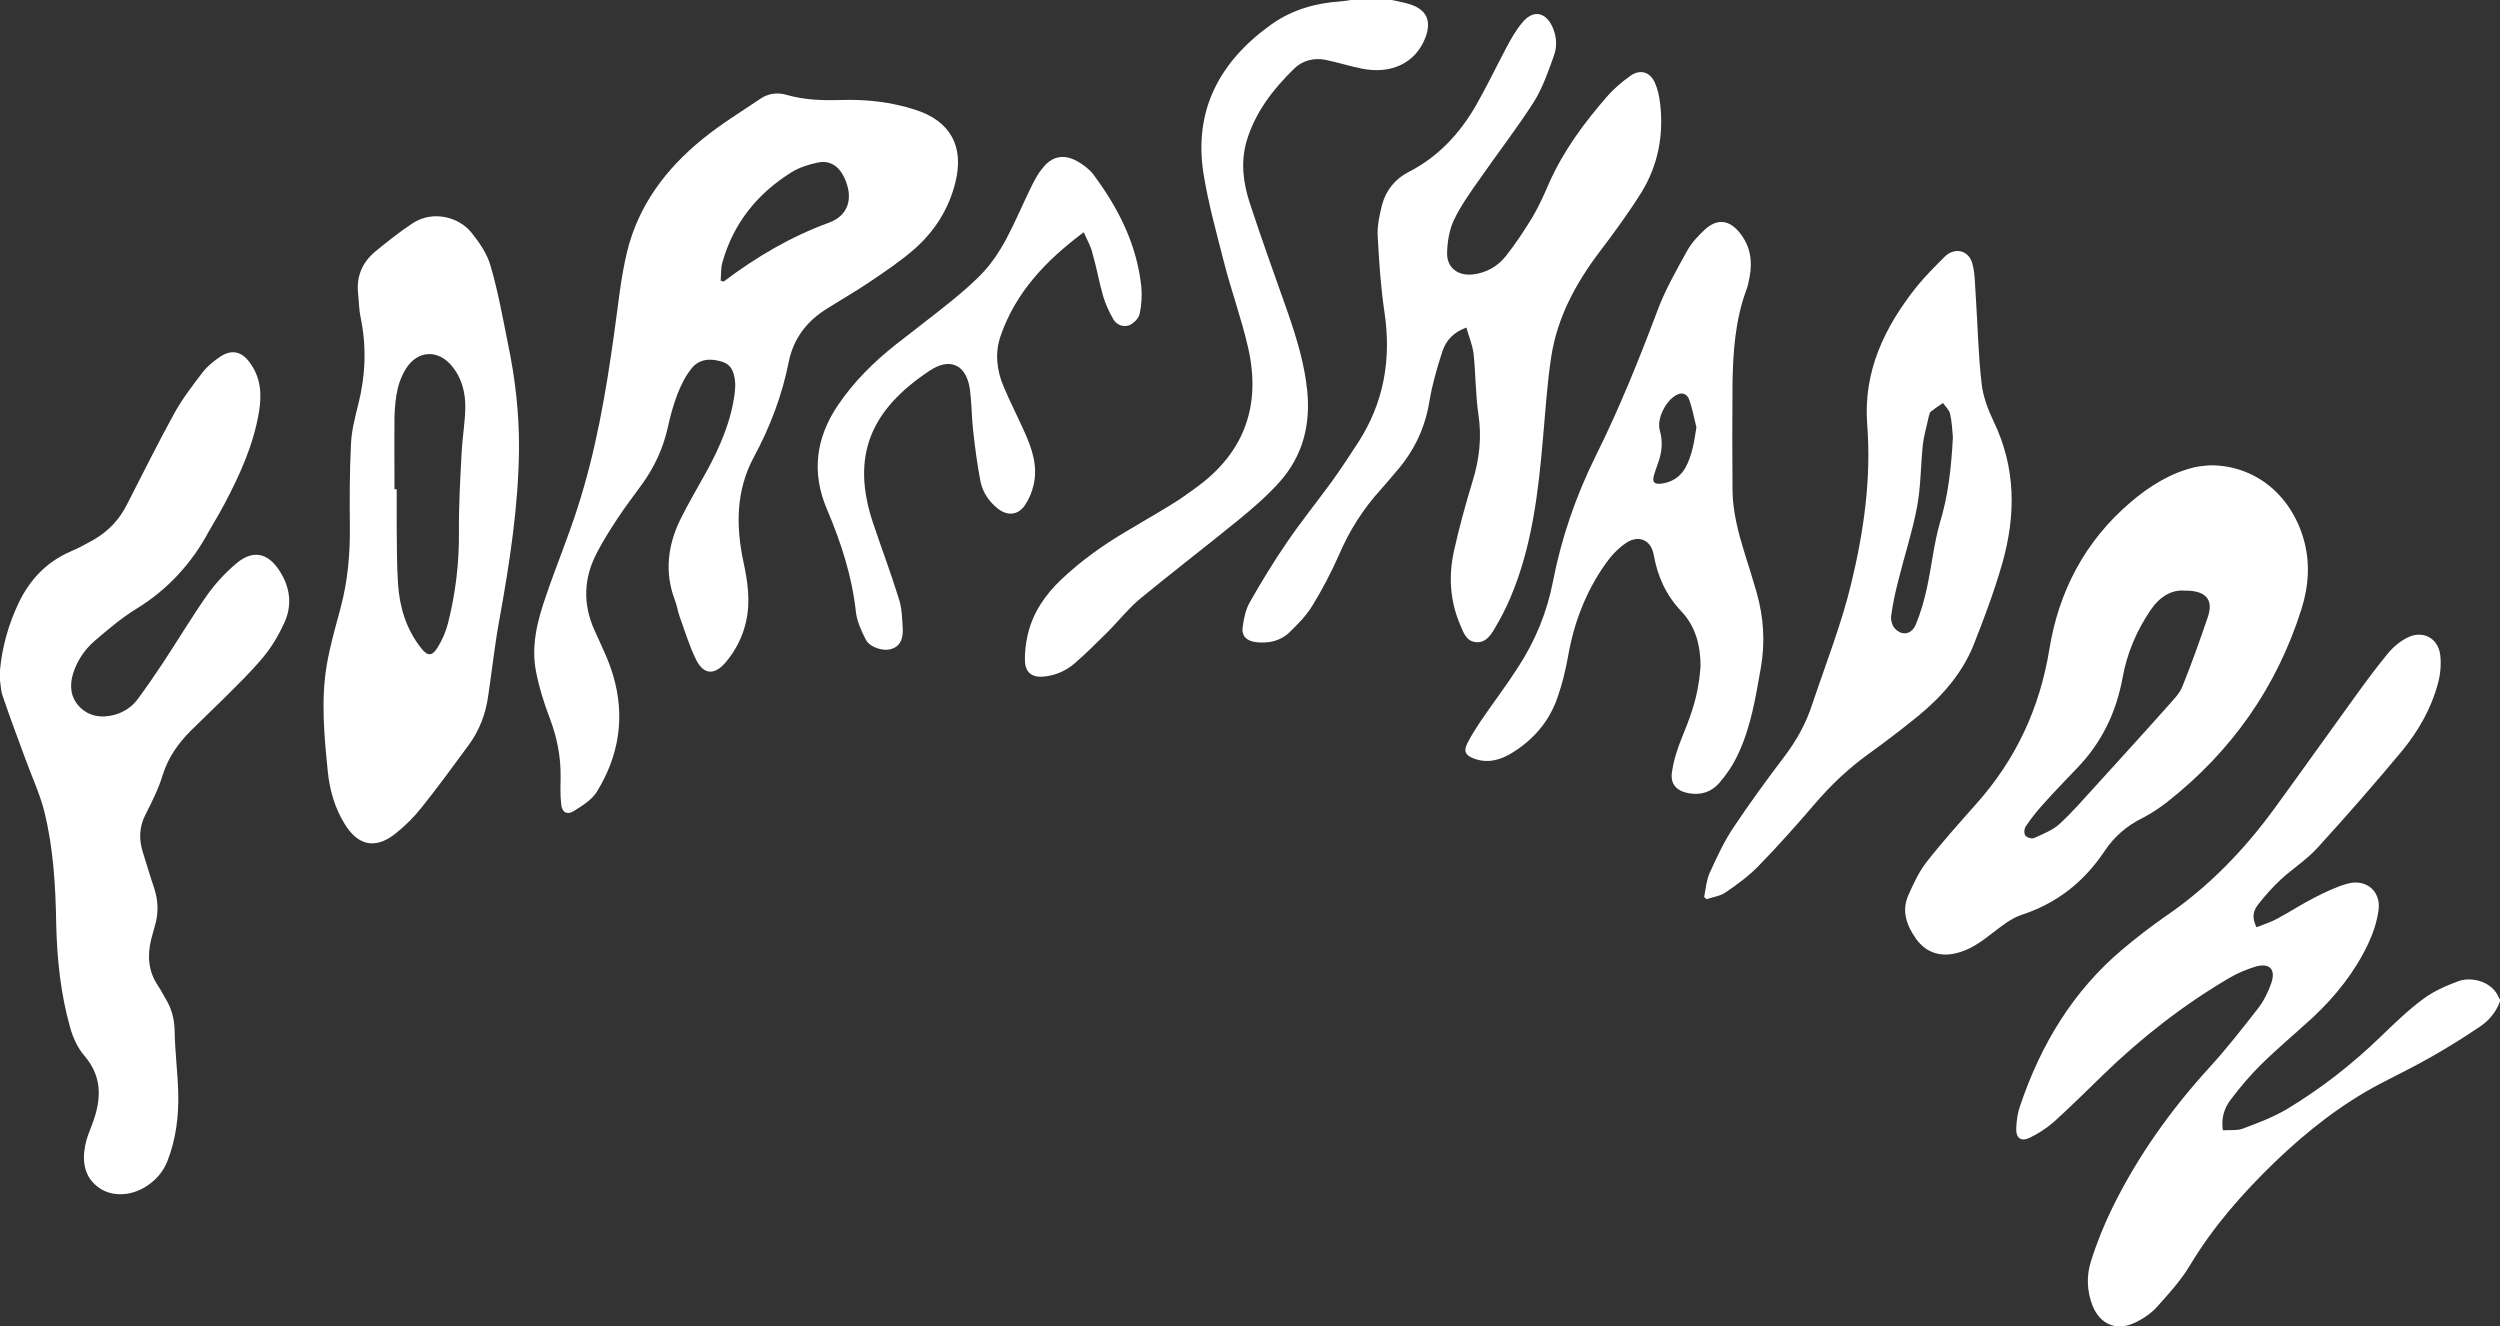
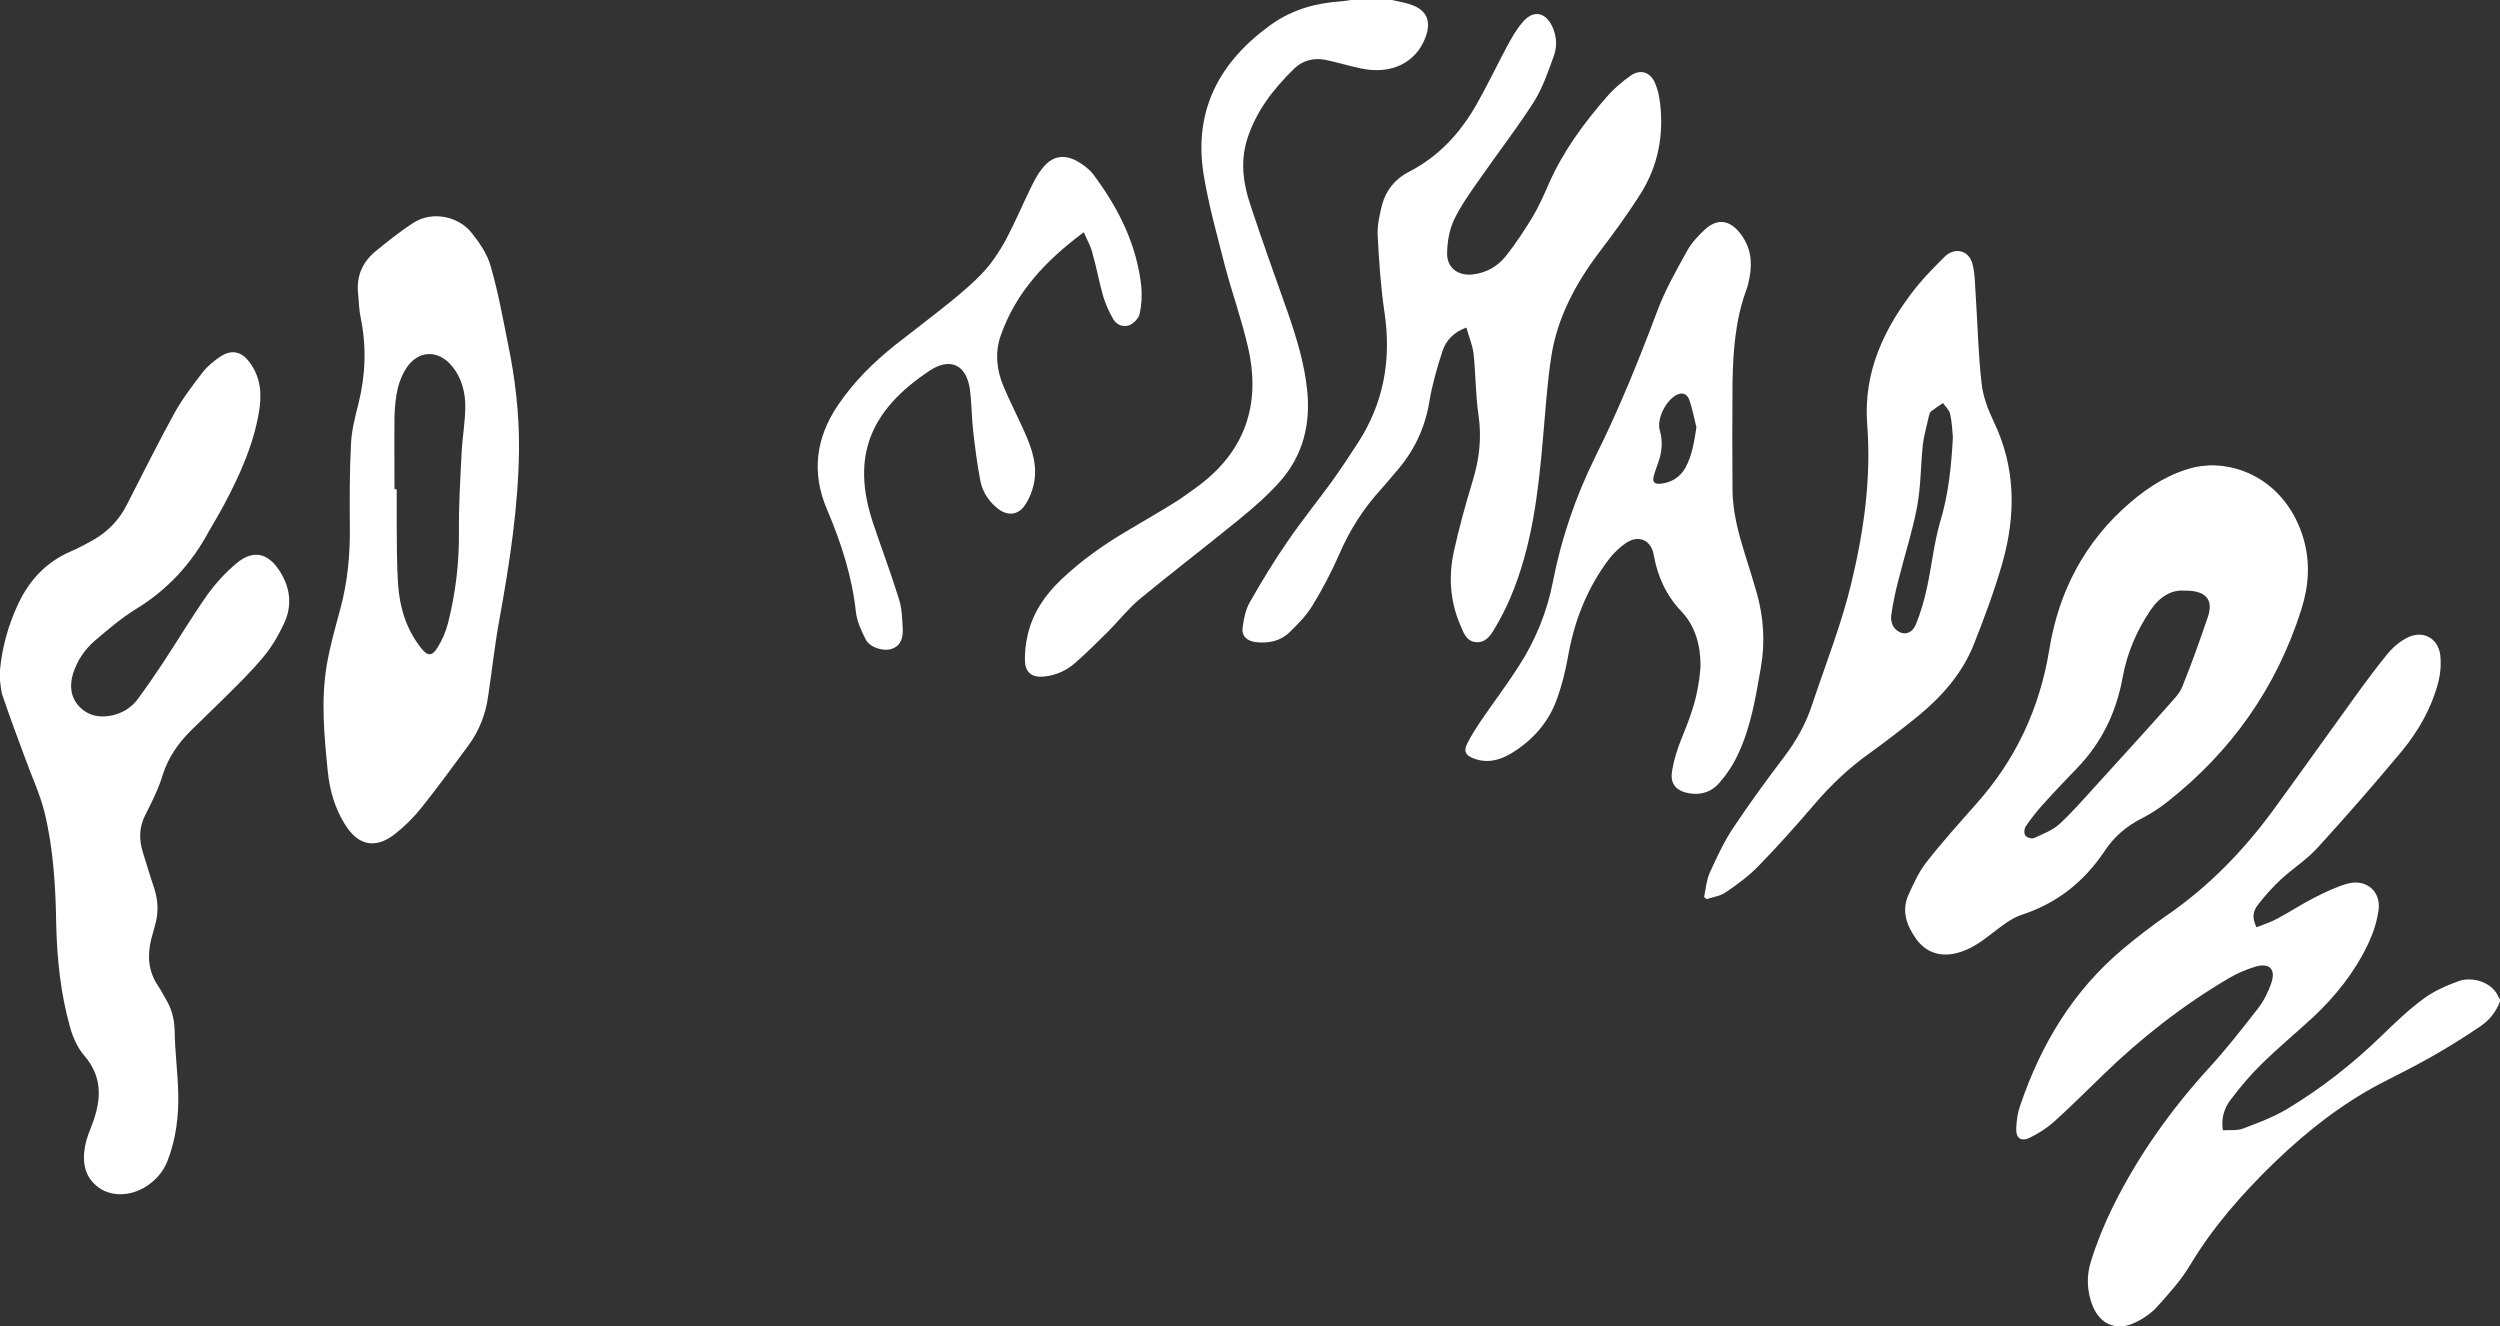
<svg xmlns="http://www.w3.org/2000/svg" version="1.1" id="Calque_1" x="0px" y="0px" viewBox="0 0 907.5 481.5" style="enable-background:new 0 0 907.5 481.5;" xml:space="preserve">
  <rect x="0" y="0" width="907.5" height="481.5" fill="#333333" stroke="none" />
  <style type="text/css">
	.st0{fill:#FFFFFF;}
</style>
  <path class="st0" d="M0,243.2c0.8-8.5,3.1-16.6,6.8-24.4c4.1-8.5,10.1-14.8,18.8-18.6c3-1.3,5.8-2.8,8.6-4.4  c5.2-3,9.2-7.3,11.9-12.7c5.7-11.1,11.3-22.4,17.3-33.3c2.9-5.2,6.6-10,10.2-14.7c1.8-2.3,4.2-4.2,6.6-5.8c4-2.5,7.5-1.7,10.3,2.1  c4.2,5.5,4.6,11.7,3.5,18.2c-2,11.9-6.9,22.7-12.5,33.3c-1.8,3.4-3.8,6.7-5.7,10C69.6,204.5,60.9,214,49.5,221  c-5.4,3.3-10.3,7.5-15.1,11.6c-3.7,3.2-6.4,7.2-7.9,12c-1.3,4.4-0.9,8.6,2.4,12c3.4,3.4,7.6,4.1,12.2,3c3.6-0.9,6.6-2.8,8.8-5.7  c3.2-4.3,6.2-8.7,9.2-13.2c5.4-8.2,10.5-16.7,16.1-24.7c3-4.2,6.6-8.1,10.5-11.4c6.1-5.2,11.6-4,15.9,2.8c3.8,6,4.5,12.4,1.6,18.7  c-2,4.4-4.6,8.8-7.7,12.5c-4.4,5.3-9.4,10.1-14.2,14.9c-4,4-8.1,7.8-12.1,11.8c-4.5,4.5-8.1,9.6-10.1,15.9c-1.5,5-3.9,9.8-6.3,14.5  c-2.3,4.5-2.4,8.9-1,13.5c1.4,4.4,2.7,8.9,4.2,13.3c1.5,4.7,1.6,9.3,0.1,14c-0.4,1.5-0.8,2.9-1.2,4.4c-1.5,6-1.1,11.7,2.5,17  c1,1.5,1.8,3.1,2.7,4.6c2.2,3.6,3.2,7.4,3.3,11.7c0.1,7.5,1.1,15,1.3,22.5c0.2,8.4-0.8,16.8-3.9,24.7c-1.5,3.9-4.2,7-7.8,9.3  c-5.5,3.5-12.3,3.8-17,0.5c-5.4-3.8-6.2-9.4-5.1-15.3c0.5-2.7,1.6-5.3,2.6-7.9c3.3-8.8,3.8-17-2.9-24.8c-2.4-2.8-4.1-6.5-5.1-10.1  c-3.5-12.3-4.8-24.9-5.1-37.6c-0.2-13.6-1-27.2-4.2-40.5c-1.7-6.9-4.8-13.4-7.2-20.1c-2.7-7.3-5.4-14.5-7.9-21.9  C0.3,251,0.3,248.9,0,247C0,245.8,0,244.5,0,243.2z" />
  <path class="st0" d="M907.5,363.5c-1.4,3.8-3.9,6.9-7.2,9.1c-5.9,4-12,7.8-18.2,11.3c-6,3.4-12.2,6.4-18.3,9.6  c-14,7.4-26.3,17.1-37.8,28.1c-11.8,11.4-22.6,23.6-31.1,37.8c-3.3,5.5-7.7,10.3-12,15.1c-2.2,2.4-5.2,4.4-8.3,5.8  c-6.4,2.9-12.2,0.4-14.9-6.1c-2.2-5.4-2.4-11.2-0.6-16.6c2.1-6.7,4.8-13.3,7.9-19.6c9.2-18.6,21.2-35.4,35.2-50.7  c6.2-6.8,11.9-14.1,17.5-21.3c2.1-2.7,3.7-6,4.8-9.2c1.7-5-0.7-7.4-5.8-5.9c-3.2,1-6.4,2.3-9.3,4c-16.7,9.8-32,21.7-45.9,35.2  c-6,5.8-11.9,11.7-18,17.2c-2.5,2.2-5.5,4.1-8.5,5.6c-3.3,1.7-5.3,0.3-5.1-3.4c0.1-2.7,0.5-5.6,1.4-8.1  c7.5-22.2,19.2-41.7,37.3-56.9c5-4.2,10.2-8.2,15.5-11.9c15.7-10.7,28.7-24.2,39.8-39.5c9.7-13.3,19.2-26.7,28.9-40.1  c3.9-5.4,7.8-10.7,12-15.8c1.9-2.3,4.5-4.5,7.2-5.8c5.5-2.7,11,0.2,11.8,6.3c0.4,3.4,0.1,7-0.8,10.3c-2.4,9.1-7.1,17.3-13,24.5  c-10,12-20.2,23.7-30.7,35.2c-3.9,4.3-8.9,7.5-13.2,11.4c-3.1,2.9-6,6.1-8.6,9.5c-2,2.7-1.8,5-0.4,8c2.5-1,5.1-1.8,7.5-3.1  c4.7-2.5,9.2-5.5,14-7.9c3.8-1.9,7.7-3.8,11.8-4.9c6.7-1.7,12,3,11,9.8c-0.6,4.2-2,8.4-3.8,12.2c-4.8,10.1-11.7,18.8-19.9,26.5  c-6.2,5.7-12.7,11.1-18.7,17c-4.1,4-7.8,8.4-11.2,12.9c-2.3,3-3.6,6.6-2.9,11.2c2.4-0.2,5.1,0.2,7.2-0.6c5.4-2,10.9-4.1,15.9-7  c12.5-7.5,24-16.5,34.5-26.7c4.9-4.7,9.8-9.5,15.3-13.5c3.8-2.8,8.4-4.8,12.8-6.4c4.6-1.6,12.1,0.1,14.5,6.1  C907.5,362.5,907.5,363,907.5,363.5z" />
  <path class="st0" d="M505.3,0c2,0.5,4,0.8,6,1.4c6.5,1.9,8.5,6,6.1,12.3c-3.5,9.1-12.3,13.4-23.1,11.2c-4.5-0.9-8.8-2.3-13.3-3.2  c-4.2-0.8-8.2,0.3-11.2,3.2c-7.7,7.5-14.2,15.9-17.3,26.4c-2.2,7.6-1.2,15.2,1.2,22.5c4.4,13.4,9.2,26.7,13.9,40  c3.1,9,5.9,18.2,6.9,27.8c1.3,12.4-1.5,23.6-9.7,33c-4.6,5.2-9.9,9.8-15.3,14.2c-11.8,9.6-23.9,18.9-35.6,28.5  c-4.2,3.5-7.6,7.8-11.4,11.7c-4.1,4-8.1,8.1-12.4,11.8c-3.1,2.7-7,4.4-11.2,4.8c-3.9,0.4-6.5-1.2-6.8-5.1c-0.2-3.2,0.2-6.6,0.9-9.8  c1.8-8.1,6.3-14.7,12.3-20.4c7.2-6.8,15.2-12.5,23.7-17.5c5.5-3.3,11.1-6.5,16.6-9.9c3-1.8,5.8-3.9,8.6-5.9  c17.7-12.8,23.7-30.1,18.8-51.1c-2.3-10-5.8-19.7-8.4-29.6c-2.8-11-5.9-22-7.7-33.1c-3.7-23.3,5.9-41,24.7-54.4  c7.5-5.3,16-7.7,25.1-8.3c1.2-0.1,2.5-0.3,3.7-0.5C495.3,0,500.3,0,505.3,0z" />
-   <path class="st0" d="M203.5,282c0.1-7.3-1.3-14.3-3.9-21.2c-2.1-5.5-3.9-11.2-5-16.9c-1.9-9.5,0.5-18.7,3.6-27.6  c3.6-10.6,7.9-20.9,11.3-31.5c6.8-20.9,10.5-42.5,13.5-64.2c1.4-9.7,2.3-19.6,4.6-29.1c4.1-16.9,14.1-30.2,27.4-41  c6.6-5.4,14-9.9,21.1-14.7c2.8-1.9,6.1-2.3,9.3-1.4c6.5,1.9,13.1,2.1,19.9,1.9c9.1-0.3,18.1,0.7,26.8,3.5c12.8,4,18,13.3,14.7,26.4  c-2.4,9.8-7.7,18-15.2,24.5c-5,4.3-10.5,8-16,11.7c-5,3.4-10.3,6.4-15.5,9.7c-7.3,4.5-12.1,10.9-13.8,19.3  c-2.4,12.2-6.8,23.7-12.7,34.6c-6.5,12.2-6.5,25-3.7,38.1c1.5,7.1,2.6,14.3,0.9,21.6c-1.2,5.4-3.7,10.3-7.2,14.5  c-4.1,5-8.2,4.9-11-0.9c-2.4-4.9-4-10.3-5.9-15.5c-0.7-2-1-4.2-1.8-6.2c-3.7-9.9-2.5-19.6,2-28.9c2.9-5.9,6.3-11.6,9.5-17.4  c4.9-9,9-18.3,10.3-28.6c0.1-1.1,0.2-2.1,0.2-3.2c-0.2-3.5-0.9-7-4.8-8.2c-4.1-1.3-8.3-1.1-11.1,2.5c-2.2,2.7-3.8,6-5.1,9.3  c-1.5,3.9-2.6,8-3.5,12.1c-1.7,7.6-4.9,14.5-9.5,20.8c-2.9,4-5.9,7.9-8.6,12c-2.7,4.1-5.4,8.3-7.6,12.6c-4.9,9.3-5.2,18.8-0.8,28.4  c2.4,5.4,5.1,10.7,6.7,16.3c4.4,14.9,2.1,29.1-6,42.2c-1.8,2.9-5.3,5-8.3,6.9c-2.5,1.6-4.4,0.4-4.6-2.6  C203.3,288.4,203.5,285.2,203.5,282z M261.6,101.9c0.4,0.1,0.8,0.2,1.1,0.3c11.8-8.9,24.3-16.3,38.3-21.4c7.2-2.7,8.9-9.2,5.4-16.5  c-1.9-4-5.2-6.2-9.5-5.3c-3.4,0.7-6.8,1.8-9.7,3.6c-12.3,7.7-20.9,18.4-24.9,32.4C261.6,97.2,261.8,99.6,261.6,101.9z" />
  <path class="st0" d="M532.3,118.9c-4.7,1.7-7.4,4.7-8.7,8.6c-1.9,5.9-3.7,12-4.7,18.1c-1.6,9.8-5.6,18.2-12.1,25.6  c-1.8,2.1-3.6,4.3-5.4,6.3c-6.5,7.1-11.5,15-15.3,23.8c-2.8,6.4-6.1,12.7-9.8,18.7c-2.2,3.6-5.3,6.7-8.4,9.7  c-3.3,3.1-7.6,3.9-12,3.4c-3.3-0.4-5.3-2.2-4.8-5.5c0.4-3.1,1.1-6.5,2.7-9.2c4.2-7.4,8.6-14.6,13.4-21.6c5.2-7.6,11-14.8,16.4-22.2  c3.2-4.5,6.3-9.2,9.3-13.8c9.4-14.5,12.2-30.2,9.7-47.2c-1.4-9.3-2-18.7-2.5-28c-0.2-3.8,0.7-7.7,1.6-11.3c1.4-5.2,4.7-9.3,9.5-11.8  c10.8-5.5,18.6-13.9,24.5-24.1c3.9-6.8,7.3-13.9,11-20.9c1.7-3.2,3.5-6.5,5.9-9.3c3.9-4.8,8.5-3.9,11,1.7c1.5,3.4,1.7,7.1,0.4,10.5  c-2,5.6-4,11.4-7.1,16.4c-6.1,9.6-13.2,18.7-19.7,28.1c-3.4,4.8-6.9,9.7-9.4,14.9c-1.7,3.6-2.4,7.9-2.5,11.9c-0.2,5.5,4,8.6,9.5,7.9  c4.8-0.6,8.8-2.9,11.7-6.5c3.6-4.5,6.8-9.4,9.8-14.3c2.3-3.9,4.2-8.1,6-12.3c5.2-11.7,12.7-21.9,21.1-31.5c2.5-2.9,5.5-5.4,8.6-7.6  c3.6-2.4,7.1-1.2,8.8,2.8c1,2.3,1.5,4.8,1.8,7.2c1.4,11.6-0.7,22.6-6.8,32.5c-4.7,7.5-9.9,14.6-15.3,21.7  c-8.6,11.4-15.2,23.7-17.4,37.9c-1.5,9.8-2.1,19.7-3,29.6c-1.7,19.8-4,39.4-11.8,57.8c-1.6,3.8-3.5,7.5-5.6,11  c-1.5,2.6-3.3,5.5-6.9,5.2c-3.6-0.3-4.6-3.6-5.8-6.4c-3.6-8.5-4.2-17.4-2.3-26.3c1.9-8.7,4.3-17.3,6.9-25.9  c2.4-7.8,3.3-15.6,2.1-23.8c-1.1-7.4-1-15-1.8-22.4C534.5,125.2,533.2,122.2,532.3,118.9z" />
  <path class="st0" d="M802.4,168.9c16.1,0,29,10.6,33.7,26.4c2.6,8.7,2,17.4-0.7,25.9c-9,28.4-25.4,51.6-48.8,70  c-2.7,2.1-5.7,4.1-8.8,5.7c-5.7,2.8-10.4,6.8-13.8,12c-7.5,11.2-17.3,19-30.2,23.2c-3.9,1.3-7.4,4.2-10.8,6.8  c-4.1,3.2-8.2,6.1-13.3,7.2c-5.9,1.3-10.9-0.6-14.3-5.5c-3.4-4.9-5.2-10.1-2.6-15.8c1.8-4,3.7-8.2,6.4-11.7  c5.7-7.3,12-14.3,18.1-21.2c14.4-16.1,23.1-34.7,26.6-56.1c3.4-21.1,12.9-39.3,29.4-53.4c7-6,14.7-10.8,23.8-12.9  C799.2,169.1,801.3,169,802.4,168.9z M793,214.4c-4.5-0.4-8.9,2-12.3,7c-5.1,7.5-8.6,15.7-10.2,24.6c-2.3,12.6-7.6,23.6-16.5,32.8  c-4.1,4.3-8.3,8.6-12.3,13.1c-2.3,2.5-4.4,5.2-6.3,8c-0.6,0.8-0.8,2.6-0.2,3.4c0.5,0.7,2.4,1.3,3.2,0.9c3.2-1.5,6.7-2.8,9.2-5.1  c4.7-4.3,8.8-9.1,13.1-13.8c8.8-9.7,17.6-19.3,26.3-29.1c1.9-2.2,4.2-4.4,5.2-7c3.4-8.4,6.4-16.9,9.3-25.4  C803.5,217.7,800.8,214.3,793,214.4z" />
  <path class="st0" d="M188.4,163c-0.2,20.8-3.4,41.3-7.1,61.8c-1.7,9.2-2.7,18.6-4.1,27.9c-0.9,6.5-3.2,12.5-7.1,17.8  c-5.5,7.5-11,15-16.8,22.3c-2.9,3.7-6.3,7.1-10,10c-7.1,5.5-13.3,4.1-18-3.4c-3.7-5.9-5.6-12.4-6.3-19.2  c-1.3-13.1-2.6-26.2-0.3-39.3c1.2-6.8,3.1-13.4,4.9-20.1c2.6-9.7,3.5-19.5,3.4-29.5c-0.1-10-0.1-20,0.4-30c0.2-5,1.5-9.9,2.7-14.7  c2.6-10.4,3-20.8,0.8-31.4c-0.6-2.8-0.6-5.7-0.9-8.5c-0.7-6.2,1.4-11.3,6.1-15.3c4.4-3.6,8.9-7.2,13.6-10.3c7.7-5.1,17.2-2,21.4,3.3  c2.9,3.6,5.8,7.8,7,12.2c2.7,9.2,4.4,18.8,6.3,28.2C187,137.3,188.5,150,188.4,163z M143.2,177.6c0.3,0,0.5,0,0.8,0  c0,4.3,0,8.6,0,12.9c0.1,7.2,0,14.5,0.5,21.7c0.6,8.4,3,16.3,8.4,23.1c2.3,2.9,3.9,3,5.9-0.2c1.7-2.7,3-5.7,3.8-8.8  c2.8-10.9,4.1-22.1,4-33.4c-0.1-9.7,0.5-19.4,1-29.2c0.3-5.2,1.2-10.3,1.3-15.5c0.1-5.6-1.2-11-5-15.5c-5-5.9-12.2-5.5-16.4,0.9  c-1.4,2.2-2.5,4.8-3.1,7.3c-0.8,3.4-1.1,6.9-1.2,10.4C143.1,160.1,143.2,168.9,143.2,177.6z" />
  <path class="st0" d="M618.6,325.6c0.6-2.9,0.8-6,2-8.7c2.6-5.7,5.2-11.4,8.7-16.6c5.8-8.7,12-17.2,18.3-25.5  c4.5-5.9,8-12.2,10.3-19.3c4.9-14.7,10.6-29,14.2-44.1c4.5-18.8,7.2-37.8,5.7-57.2c-1.5-19.4,6.3-35.5,18-50.2  c3.1-3.8,6.6-7.3,10.1-10.8c3.7-3.6,8.8-2.4,10.1,2.6c1,3.7,0.9,7.8,1.2,11.7c0.7,10.5,0.9,21.1,2.1,31.5c0.5,4.8,2.3,9.6,4.4,14  c8.1,16.8,8.1,34.1,3.1,51.6c-2.9,10.1-6.6,20-10.5,29.8c-4.2,10.3-11.5,18.5-20,25.5c-5.8,4.7-11.8,9.3-17.9,13.7  c-7.4,5.3-13.9,11.5-19.8,18.4c-6.5,7.6-13.2,15.1-20.2,22.3c-3.6,3.7-7.8,6.8-12.1,9.7c-1.9,1.3-4.5,1.6-6.8,2.4  C619.2,326.2,618.9,325.9,618.6,325.6z M708.9,158.8c-0.2-2.2-0.3-5.4-1-8.5c-0.3-1.5-1.7-2.7-2.6-4c-1.5,1-3,2-4.4,3.1  c-0.5,0.4-0.6,1.3-0.8,2c-0.7,3.3-1.7,6.6-2.1,9.9c-0.8,7.5-0.7,15.2-2.1,22.7c-1.7,9-4.6,17.8-6.8,26.7c-1.1,4.2-2,8.5-2.6,12.8  c-0.2,1.5,0.3,3.5,1.3,4.6c2.6,2.8,6,2.3,7.6-1.3c1.8-4.3,3.1-8.9,4.1-13.5c1.7-7.8,2.5-15.9,4.7-23.6  C707.2,179.9,708.3,170,708.9,158.8z" />
  <path class="st0" d="M617.3,241.8c0-7.4-1.8-14.4-6.9-19.8c-5.6-5.9-8.7-12.7-10.1-20.6c-1-5.5-5.6-7.4-10.2-4.2  c-2.9,2-5.4,4.7-7.4,7.6c-7.1,10.1-11.4,21.4-13.5,33.5c-0.9,5-2.1,10-3.8,14.8c-3,8.8-8.8,15.5-16.7,20.3  c-4.3,2.6-8.9,3.8-13.8,1.9c-2.9-1.1-3.7-2.6-2.3-5.4c1.4-2.8,3.1-5.4,4.8-8c4.5-6.6,9.3-12.9,13.6-19.6  c6.2-9.5,10.5-19.8,12.7-31.1c3.1-16,8.4-31.3,15.6-45.8c8.5-17.1,15.6-34.7,22.3-52.5c2.8-7.6,6.9-14.7,10.8-21.8  c1.6-2.9,4-5.5,6.5-7.8c4.5-4.1,8.9-3.5,12.7,1.3c3.8,4.8,4.6,10.1,3.5,16c-0.3,1.6-0.6,3.2-1.2,4.7c-4,10.9-4.8,22.3-5,33.8  c-0.1,13-0.1,25.9,0,38.9c0.1,7.9,2.1,15.4,4.4,22.8c1.5,4.8,3,9.5,4.4,14.4c2.5,8.9,3.1,17.9,1.5,27.1c-1.9,10.8-3.6,21.6-8.3,31.5  c-1.7,3.7-4,7.2-6.7,10.3c-2.9,3.4-6.8,4.7-11.4,3.8c-4.2-0.8-6.5-3.3-5.9-7.5c0.6-4.2,1.9-8.4,3.5-12.3c2.7-6.6,5.2-13.1,6.2-20.2  C617,245.9,617.1,243.9,617.3,241.8z M615.8,155.1c-0.8-3.3-1.5-6.8-2.6-10c-0.7-1.9-2.3-2.9-4.5-1.8c-3.9,1.9-7.4,8.7-6.2,12.9  c1.2,4.2,0.8,8.1-0.7,12.1c-0.5,1.5-1.1,3-1.5,4.6c-0.6,2.1,0.4,2.9,2.4,2.7c4-0.4,7.1-2.3,9.1-5.8  C614.3,165.2,615,160.3,615.8,155.1z" />
  <path class="st0" d="M393.4,84.3c-13.8,10.3-24.7,21.8-30.2,37.7c-2.1,6.2-1.4,12.4,1.1,18.3c2.3,5.5,5.1,10.9,7.5,16.3  c2.8,6.2,5,12.5,3.4,19.4c-0.6,2.6-1.6,5.1-3.1,7.3c-2.4,3.7-6.3,4.1-9.8,1.4c-3.3-2.6-5.6-6-6.4-10c-1.2-6.2-2-12.5-2.7-18.8  c-0.5-4.8-0.5-9.7-1.1-14.4c-1.2-9-7.1-12-14.7-6.9c-21.4,14.2-28.5,30.9-20.6,54.9c3.1,9.3,6.6,18.5,9.5,27.9  c1.1,3.4,1.2,7.2,1.4,10.9c0.1,3-0.5,6-3.9,7.2c-2.9,1.1-8-0.4-9.5-3.3c-1.6-3.1-3.2-6.6-3.6-10c-1.4-13-5.4-25.3-10.5-37.3  c-5.7-13.3-4.1-26,4.1-38c5.7-8.4,12.8-15.4,20.7-21.7c6.9-5.4,13.9-10.7,20.7-16.2c4-3.3,8-6.7,11.5-10.5c3.1-3.4,5.7-7.4,7.9-11.4  c3.4-6.4,6.2-13.1,9.4-19.6c1.1-2.2,2.3-4.5,3.9-6.4c3.4-4.4,7.7-5.3,12.6-2.6c2.1,1.2,4.3,2.8,5.8,4.7  c9.1,12.2,15.9,25.5,17.5,40.9c0.3,3.2,0.1,6.7-0.6,9.8c-0.3,1.6-2.1,3.4-3.6,4.1c-2.1,0.9-4.6,0.1-5.9-2c-1.5-2.6-2.8-5.4-3.7-8.3  c-1.5-5.1-2.4-10.5-3.9-15.6C396.1,89.6,394.7,87.3,393.4,84.3z" />
  <g>
    <path class="st0" d="M556,24.3" />
  </g>
</svg>